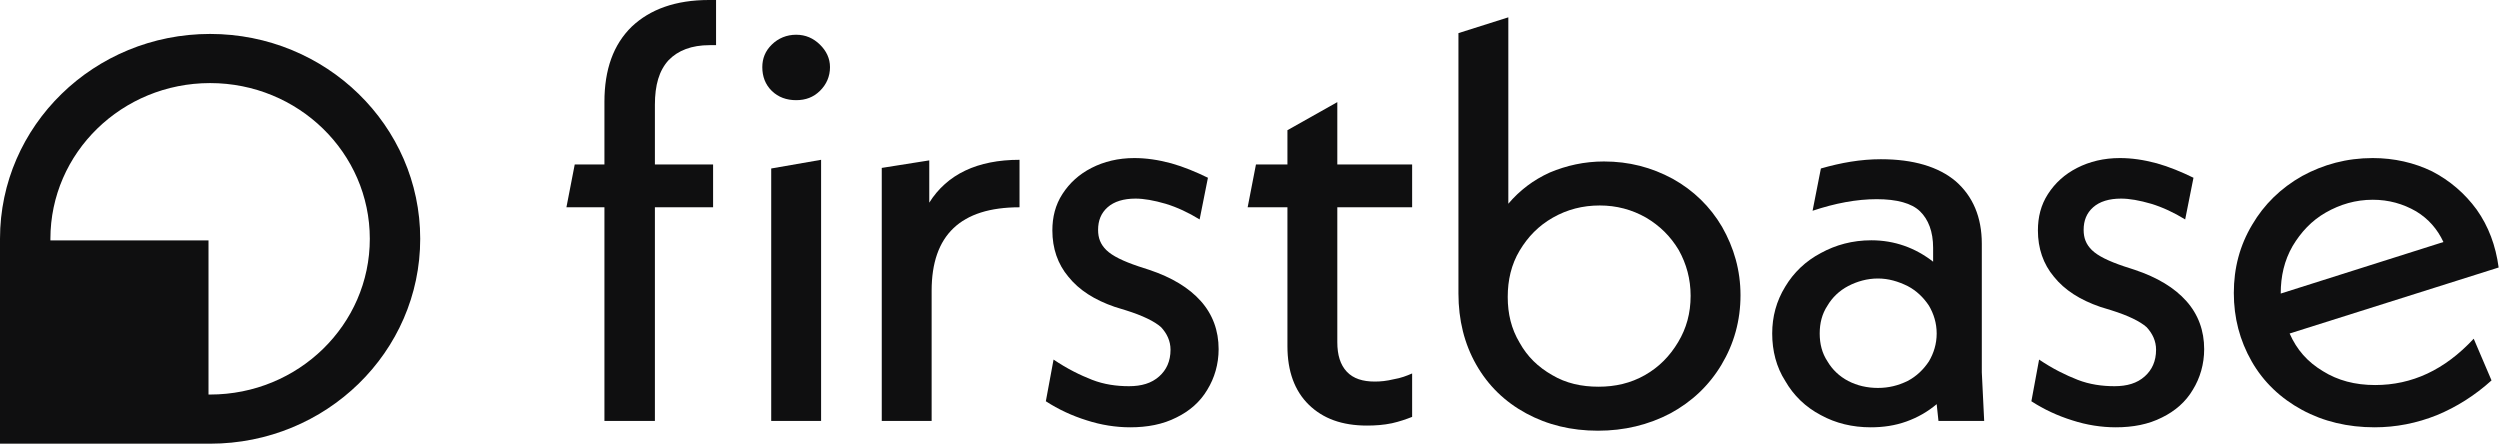
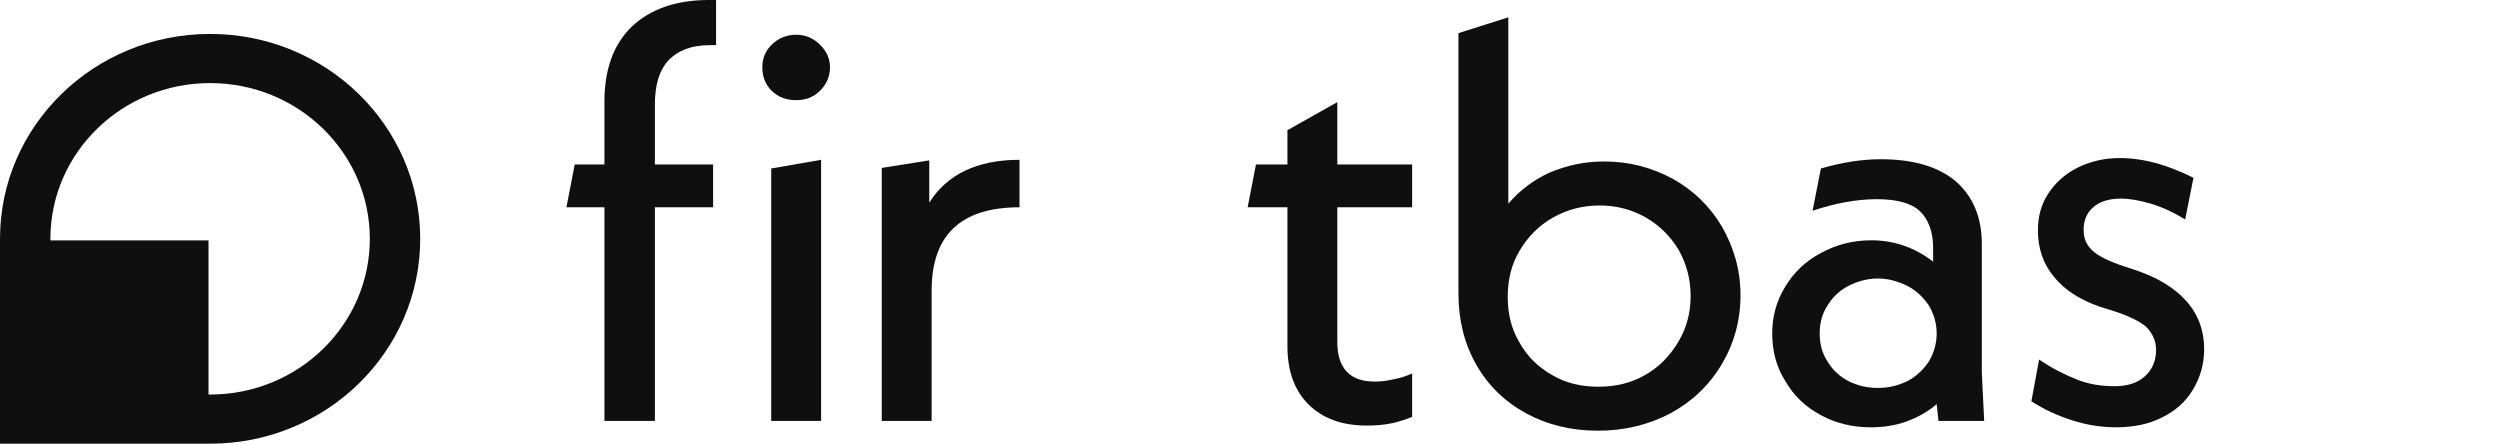
<svg xmlns="http://www.w3.org/2000/svg" width="293" height="52" viewBox="0 0 293 52" fill="none">
  <path d="M83.157 5.293C81.069 5.293 79.469 5.904 78.355 7.057C77.241 8.279 76.754 9.975 76.754 12.282V19.272H83.574V24.294H76.754V49.334H70.839V24.294H66.385L67.359 19.272H70.839V11.943C70.839 8.143 71.883 5.225 74.04 3.122C76.198 1.086 79.19 0 83.087 0H83.922V5.293H83.157Z" fill="#0F0F10" />
  <path d="M150.887 19.272V15.259L156.733 11.968V19.272H165.502V24.294H156.733V40.105C156.733 41.598 157.081 42.751 157.847 43.566C158.613 44.38 159.726 44.719 161.118 44.719C161.814 44.719 162.509 44.651 163.345 44.448C164.18 44.312 164.876 44.041 165.502 43.769V48.859C164.806 49.13 164.041 49.401 163.136 49.605C162.162 49.809 161.187 49.877 160.213 49.877C157.29 49.877 155.063 49.062 153.393 47.434C151.723 45.805 150.887 43.498 150.887 40.58V24.294H146.225L147.199 19.272H150.887Z" fill="#0F0F10" />
  <path d="M90.386 19.747V49.334H96.232V18.729L90.386 19.747Z" fill="#0F0F10" />
  <path d="M93.309 11.739C92.195 11.739 91.221 11.4 90.456 10.654C89.69 9.907 89.342 8.957 89.342 7.872C89.342 6.854 89.69 5.972 90.456 5.225C91.221 4.479 92.195 4.072 93.309 4.072C94.422 4.072 95.327 4.479 96.092 5.225C96.858 5.972 97.276 6.854 97.276 7.872C97.276 8.957 96.858 9.907 96.092 10.654C95.327 11.4 94.422 11.739 93.309 11.739Z" fill="#0F0F10" />
  <path d="M108.91 23.751C110.998 20.425 114.547 18.729 119.488 18.729V24.294C112.598 24.294 109.188 27.551 109.188 34.065V49.334H103.342V19.679L108.91 18.797V23.751Z" fill="#0F0F10" />
-   <path d="M132.454 50.08C130.784 50.08 129.044 49.809 127.373 49.266C125.634 48.723 124.033 47.977 122.572 47.027L123.477 42.141C125.077 43.226 126.608 43.973 128 44.516C129.392 45.058 130.853 45.262 132.314 45.262C133.776 45.262 134.959 44.923 135.864 44.108C136.699 43.362 137.186 42.344 137.186 40.987C137.186 39.969 136.769 39.087 136.073 38.34C135.307 37.662 133.916 36.983 131.967 36.372L130.644 35.965C128.278 35.151 126.469 33.998 125.216 32.436C123.963 30.944 123.337 29.111 123.337 27.008C123.337 25.447 123.685 24.022 124.52 22.733C125.355 21.444 126.469 20.425 127.93 19.679C129.392 18.933 131.062 18.525 132.941 18.525C134.333 18.525 135.725 18.729 137.256 19.136C138.717 19.544 140.178 20.154 141.57 20.833L140.596 25.718C139.274 24.904 137.952 24.294 136.629 23.887C135.237 23.479 134.054 23.276 133.08 23.276C131.688 23.276 130.575 23.615 129.809 24.294C129.044 24.972 128.696 25.854 128.696 26.94C128.696 27.89 128.974 28.636 129.67 29.315C130.366 29.994 131.619 30.605 133.428 31.215L134.681 31.622C137.325 32.505 139.343 33.726 140.735 35.286C142.127 36.848 142.823 38.748 142.823 40.919C142.823 42.684 142.336 44.312 141.501 45.669C140.666 47.094 139.413 48.18 137.882 48.927C136.282 49.741 134.472 50.08 132.454 50.08Z" fill="#0F0F10" />
  <path fill-rule="evenodd" clip-rule="evenodd" d="M232.546 49.334H227.188L226.979 47.366C225.935 48.248 224.752 48.927 223.43 49.401C222.107 49.877 220.716 50.08 219.254 50.08C217.097 50.08 215.148 49.605 213.408 48.655C211.599 47.705 210.207 46.348 209.233 44.651C208.189 43.023 207.702 41.123 207.702 39.087C207.702 37.119 208.189 35.287 209.233 33.59C210.207 31.962 211.599 30.605 213.408 29.654C215.148 28.704 217.097 28.162 219.324 28.162C222.038 28.162 224.474 29.044 226.562 30.672V29.043C226.562 27.144 226.005 25.719 225.03 24.768C224.056 23.819 222.316 23.344 219.95 23.344C217.584 23.344 215.078 23.819 212.434 24.701L213.408 19.747C215.775 19.068 218.071 18.661 220.437 18.661C224.265 18.661 227.188 19.544 229.206 21.24C231.224 23.004 232.268 25.447 232.268 28.569V43.634L232.546 49.334ZM220.089 45.466C221.342 45.466 222.456 45.194 223.569 44.651C224.613 44.108 225.448 43.294 226.074 42.344C226.631 41.394 226.979 40.308 226.979 39.087C226.979 37.865 226.631 36.779 226.074 35.829C225.448 34.879 224.613 34.065 223.569 33.522C222.456 32.979 221.342 32.64 220.089 32.64C218.836 32.64 217.653 32.979 216.61 33.522C215.566 34.065 214.73 34.879 214.174 35.829C213.547 36.779 213.269 37.865 213.269 39.087C213.269 40.308 213.547 41.394 214.174 42.344C214.73 43.294 215.566 44.108 216.61 44.651C217.653 45.194 218.836 45.466 220.089 45.466Z" fill="#0F0F10" />
  <path d="M247.96 50.08C246.289 50.08 244.55 49.809 242.879 49.266C241.14 48.723 239.539 47.977 238.078 47.027L238.982 42.141C240.583 43.226 242.114 43.973 243.506 44.516C244.898 45.058 246.359 45.262 247.821 45.262C249.282 45.262 250.465 44.923 251.37 44.108C252.205 43.362 252.692 42.344 252.692 40.987C252.692 39.969 252.275 39.087 251.579 38.34C250.813 37.662 249.421 36.983 247.472 36.372L246.151 35.965C243.784 35.151 241.975 33.998 240.722 32.436C239.47 30.944 238.843 29.111 238.843 27.008C238.843 25.447 239.191 24.022 240.026 22.733C240.861 21.444 241.975 20.425 243.436 19.679C244.898 18.933 246.568 18.525 248.447 18.525C249.839 18.525 251.231 18.729 252.762 19.136C254.223 19.544 255.685 20.154 257.076 20.833L256.102 25.718C254.78 24.904 253.458 24.294 252.135 23.887C250.744 23.479 249.56 23.276 248.586 23.276C247.194 23.276 246.081 23.615 245.316 24.294C244.55 24.972 244.202 25.854 244.202 26.94C244.202 27.89 244.48 28.636 245.176 29.315C245.872 29.994 247.125 30.605 248.934 31.215L250.187 31.622C252.832 32.505 254.85 33.726 256.241 35.286C257.633 36.848 258.329 38.748 258.329 40.919C258.329 42.684 257.842 44.312 257.007 45.669C256.172 47.094 254.919 48.18 253.388 48.927C251.787 49.741 249.978 50.08 247.96 50.08Z" fill="#0F0F10" />
-   <path fill-rule="evenodd" clip-rule="evenodd" d="M278.367 45.127C282.681 45.127 286.509 43.362 289.919 39.698L292.007 44.584C290.058 46.348 287.901 47.705 285.604 48.655C283.238 49.605 280.802 50.08 278.297 50.08C275.165 50.08 272.312 49.401 269.807 48.044C267.301 46.687 265.283 44.787 263.892 42.344C262.499 39.901 261.804 37.255 261.804 34.337C261.804 31.419 262.499 28.772 263.961 26.33C265.353 23.954 267.301 22.054 269.807 20.629C272.312 19.272 275.026 18.525 278.088 18.525C280.593 18.525 282.96 19.068 285.048 20.086C287.136 21.172 288.875 22.665 290.267 24.565C291.659 26.533 292.494 28.772 292.842 31.351L268.345 39.087C269.18 40.987 270.433 42.412 272.242 43.498C273.982 44.584 276 45.127 278.367 45.127ZM278.088 23.411C276.07 23.411 274.261 23.954 272.591 24.904C270.92 25.854 269.668 27.212 268.693 28.84C267.719 30.536 267.301 32.369 267.301 34.405L286.37 28.365C285.674 26.872 284.63 25.651 283.168 24.768C281.638 23.887 279.967 23.411 278.088 23.411Z" fill="#0F0F10" />
  <path fill-rule="evenodd" clip-rule="evenodd" d="M0 27.989C0 28.05 0 28.111 0.001 28.172H0V52H24.437V51.999C24.499 52 24.562 52 24.624 52C38.224 52 49.249 41.25 49.249 27.989C49.249 14.728 38.224 3.978 24.624 3.978C11.025 3.978 0 14.728 0 27.989ZM24.624 46.24C34.962 46.24 43.342 38.069 43.342 27.989C43.342 17.909 34.962 9.737 24.624 9.737C14.287 9.737 5.907 17.909 5.907 27.989C5.907 28.05 5.907 28.111 5.908 28.172H24.437V46.239C24.499 46.24 24.562 46.24 24.624 46.24Z" fill="#0F0F10" />
  <path fill-rule="evenodd" clip-rule="evenodd" d="M170.93 34.397V3.881L176.776 2.031V23.878C178.098 22.317 179.698 21.096 181.647 20.213C183.596 19.399 185.684 18.924 187.98 18.924C190.903 18.924 193.548 19.603 196.053 20.96C198.489 22.317 200.437 24.218 201.829 26.592C203.221 29.035 203.987 31.682 203.987 34.6C203.987 37.586 203.221 40.3 201.759 42.743C200.298 45.186 198.28 47.086 195.775 48.443C193.2 49.8 190.346 50.479 187.284 50.479C184.152 50.479 181.369 49.8 178.863 48.443C176.358 47.086 174.41 45.186 173.017 42.743C171.626 40.3 170.93 37.518 170.93 34.397ZM192.782 43.965C191.112 44.914 189.302 45.322 187.354 45.322C185.336 45.322 183.526 44.914 181.926 43.965C180.255 43.014 179.003 41.793 178.098 40.164C177.123 38.536 176.706 36.771 176.706 34.804C176.706 32.835 177.123 31.003 178.098 29.375C179.072 27.746 180.325 26.457 181.995 25.506C183.666 24.556 185.475 24.082 187.493 24.082C189.442 24.082 191.251 24.556 192.921 25.506C194.522 26.457 195.775 27.678 196.749 29.307C197.654 30.935 198.141 32.7 198.141 34.668C198.141 36.704 197.654 38.468 196.679 40.096C195.705 41.725 194.452 43.014 192.782 43.965Z" fill="#0F0F10" />
</svg>